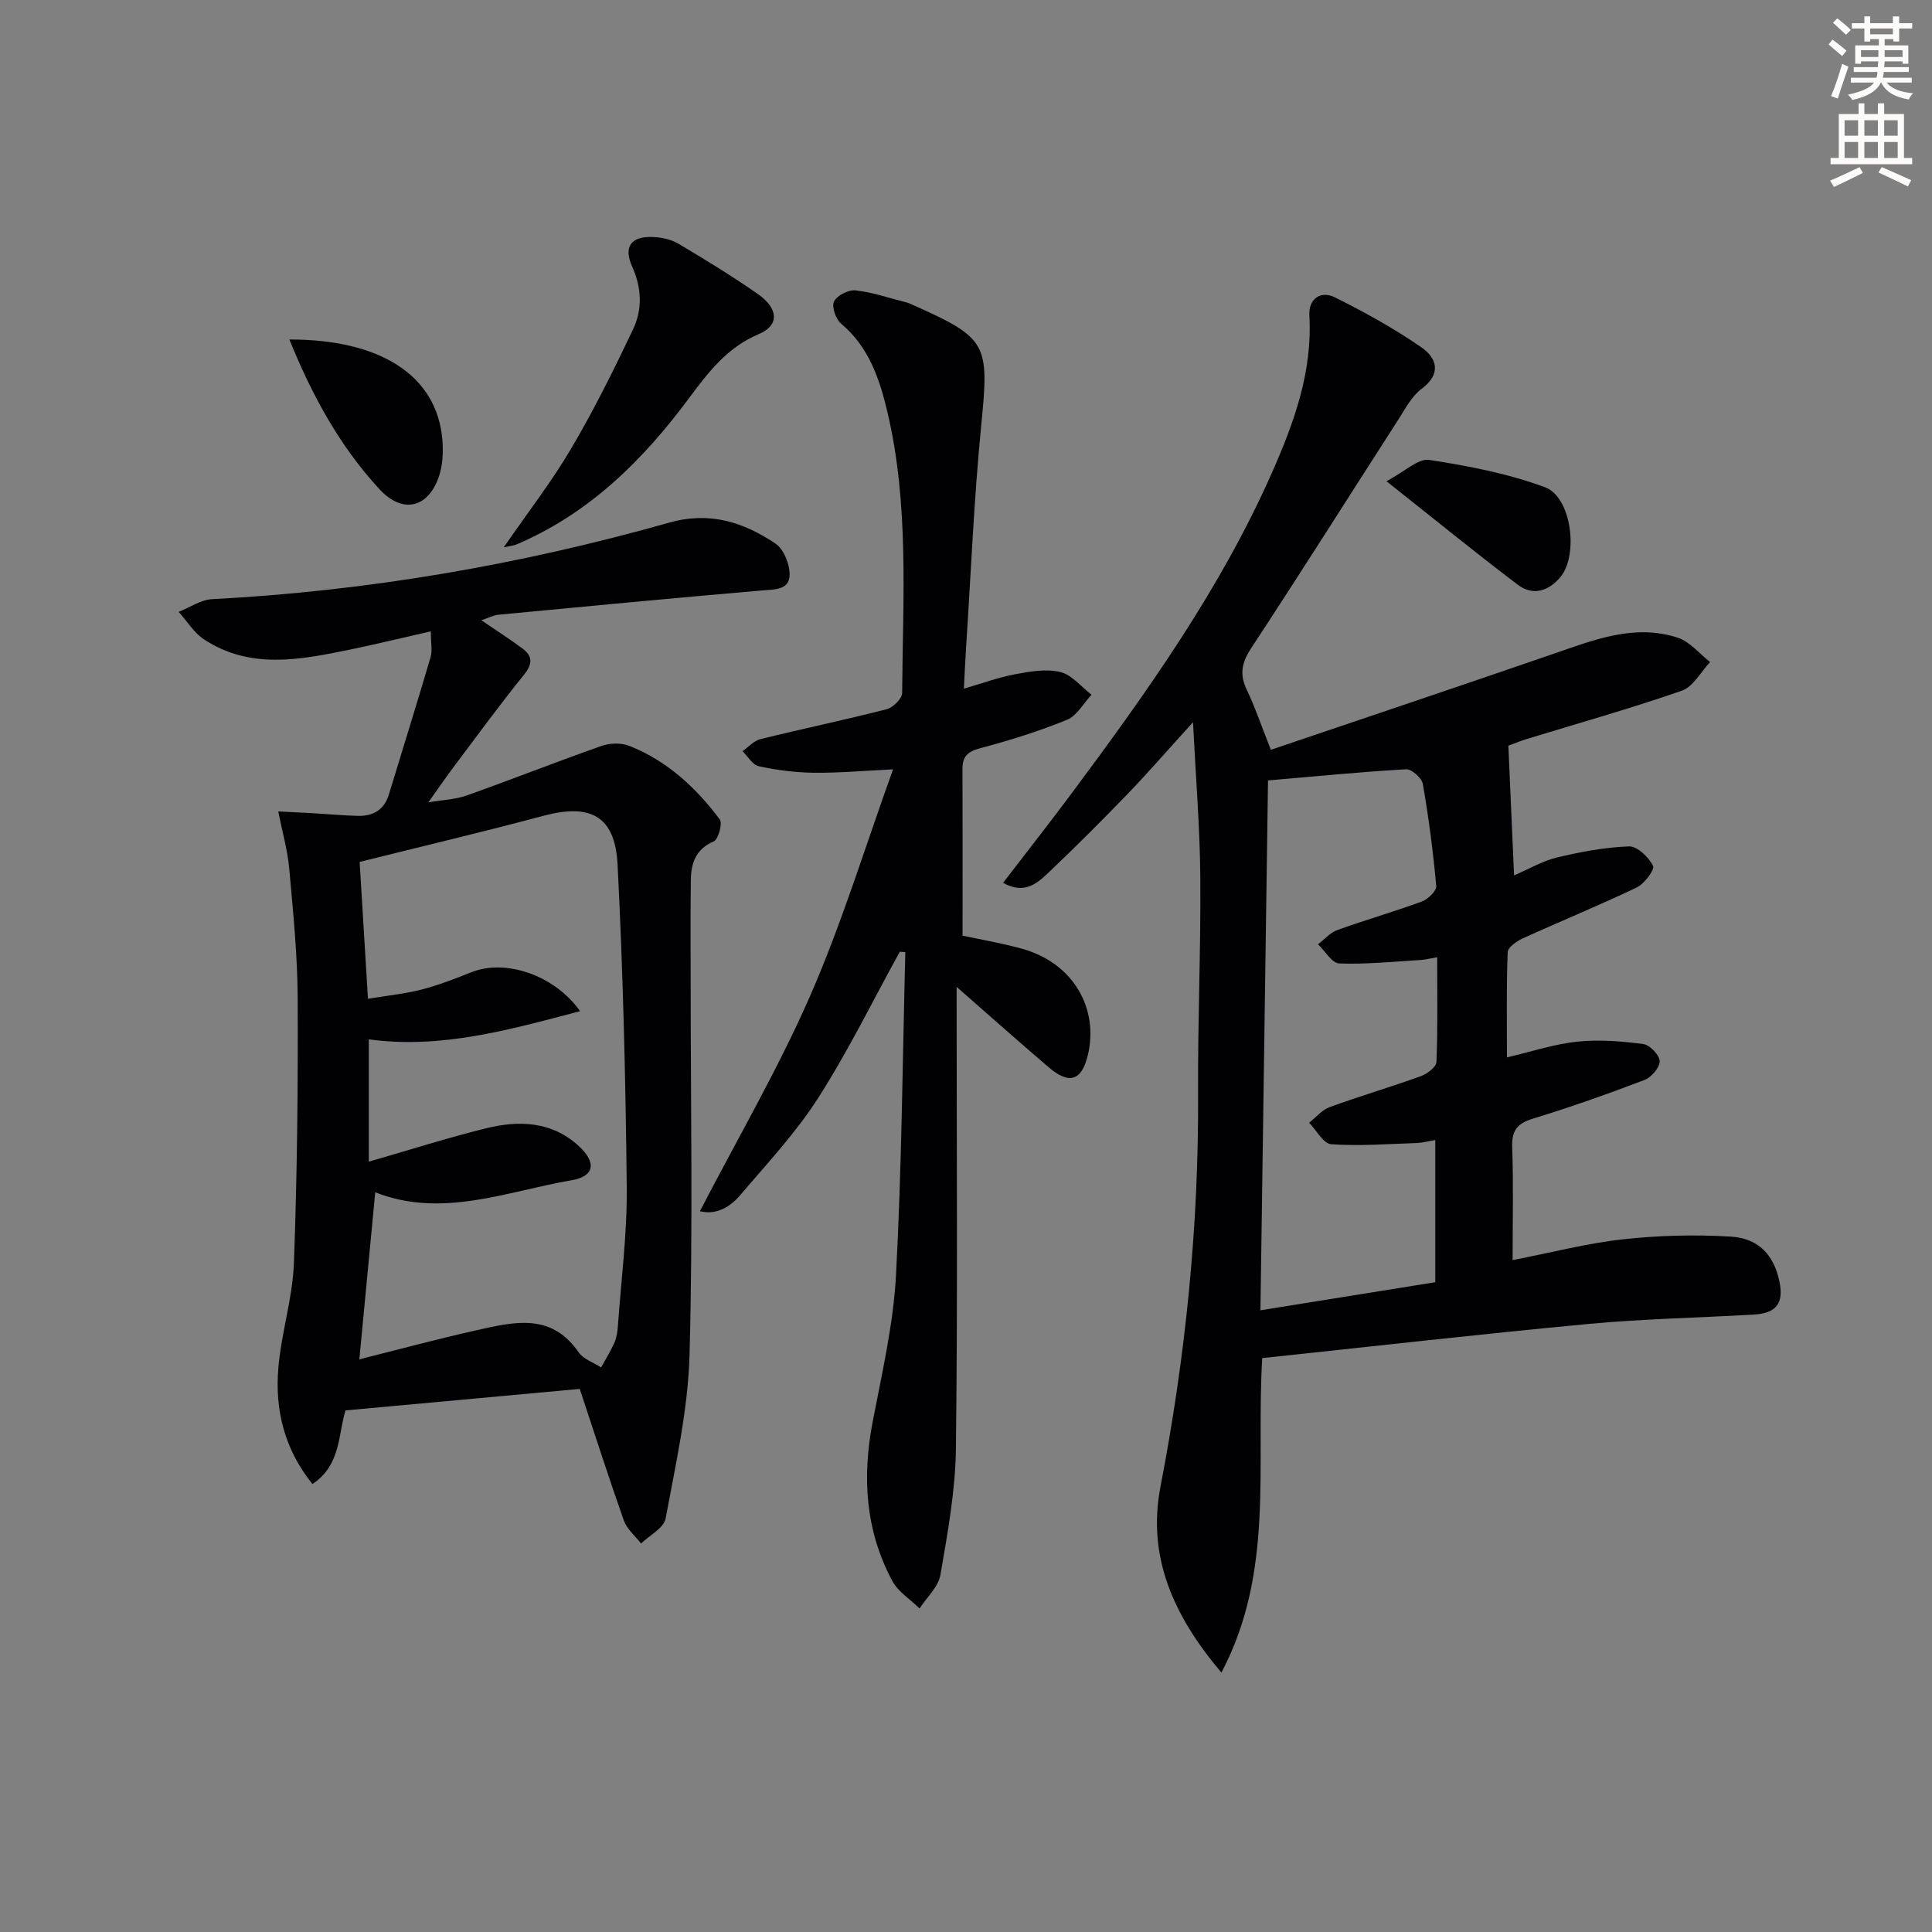
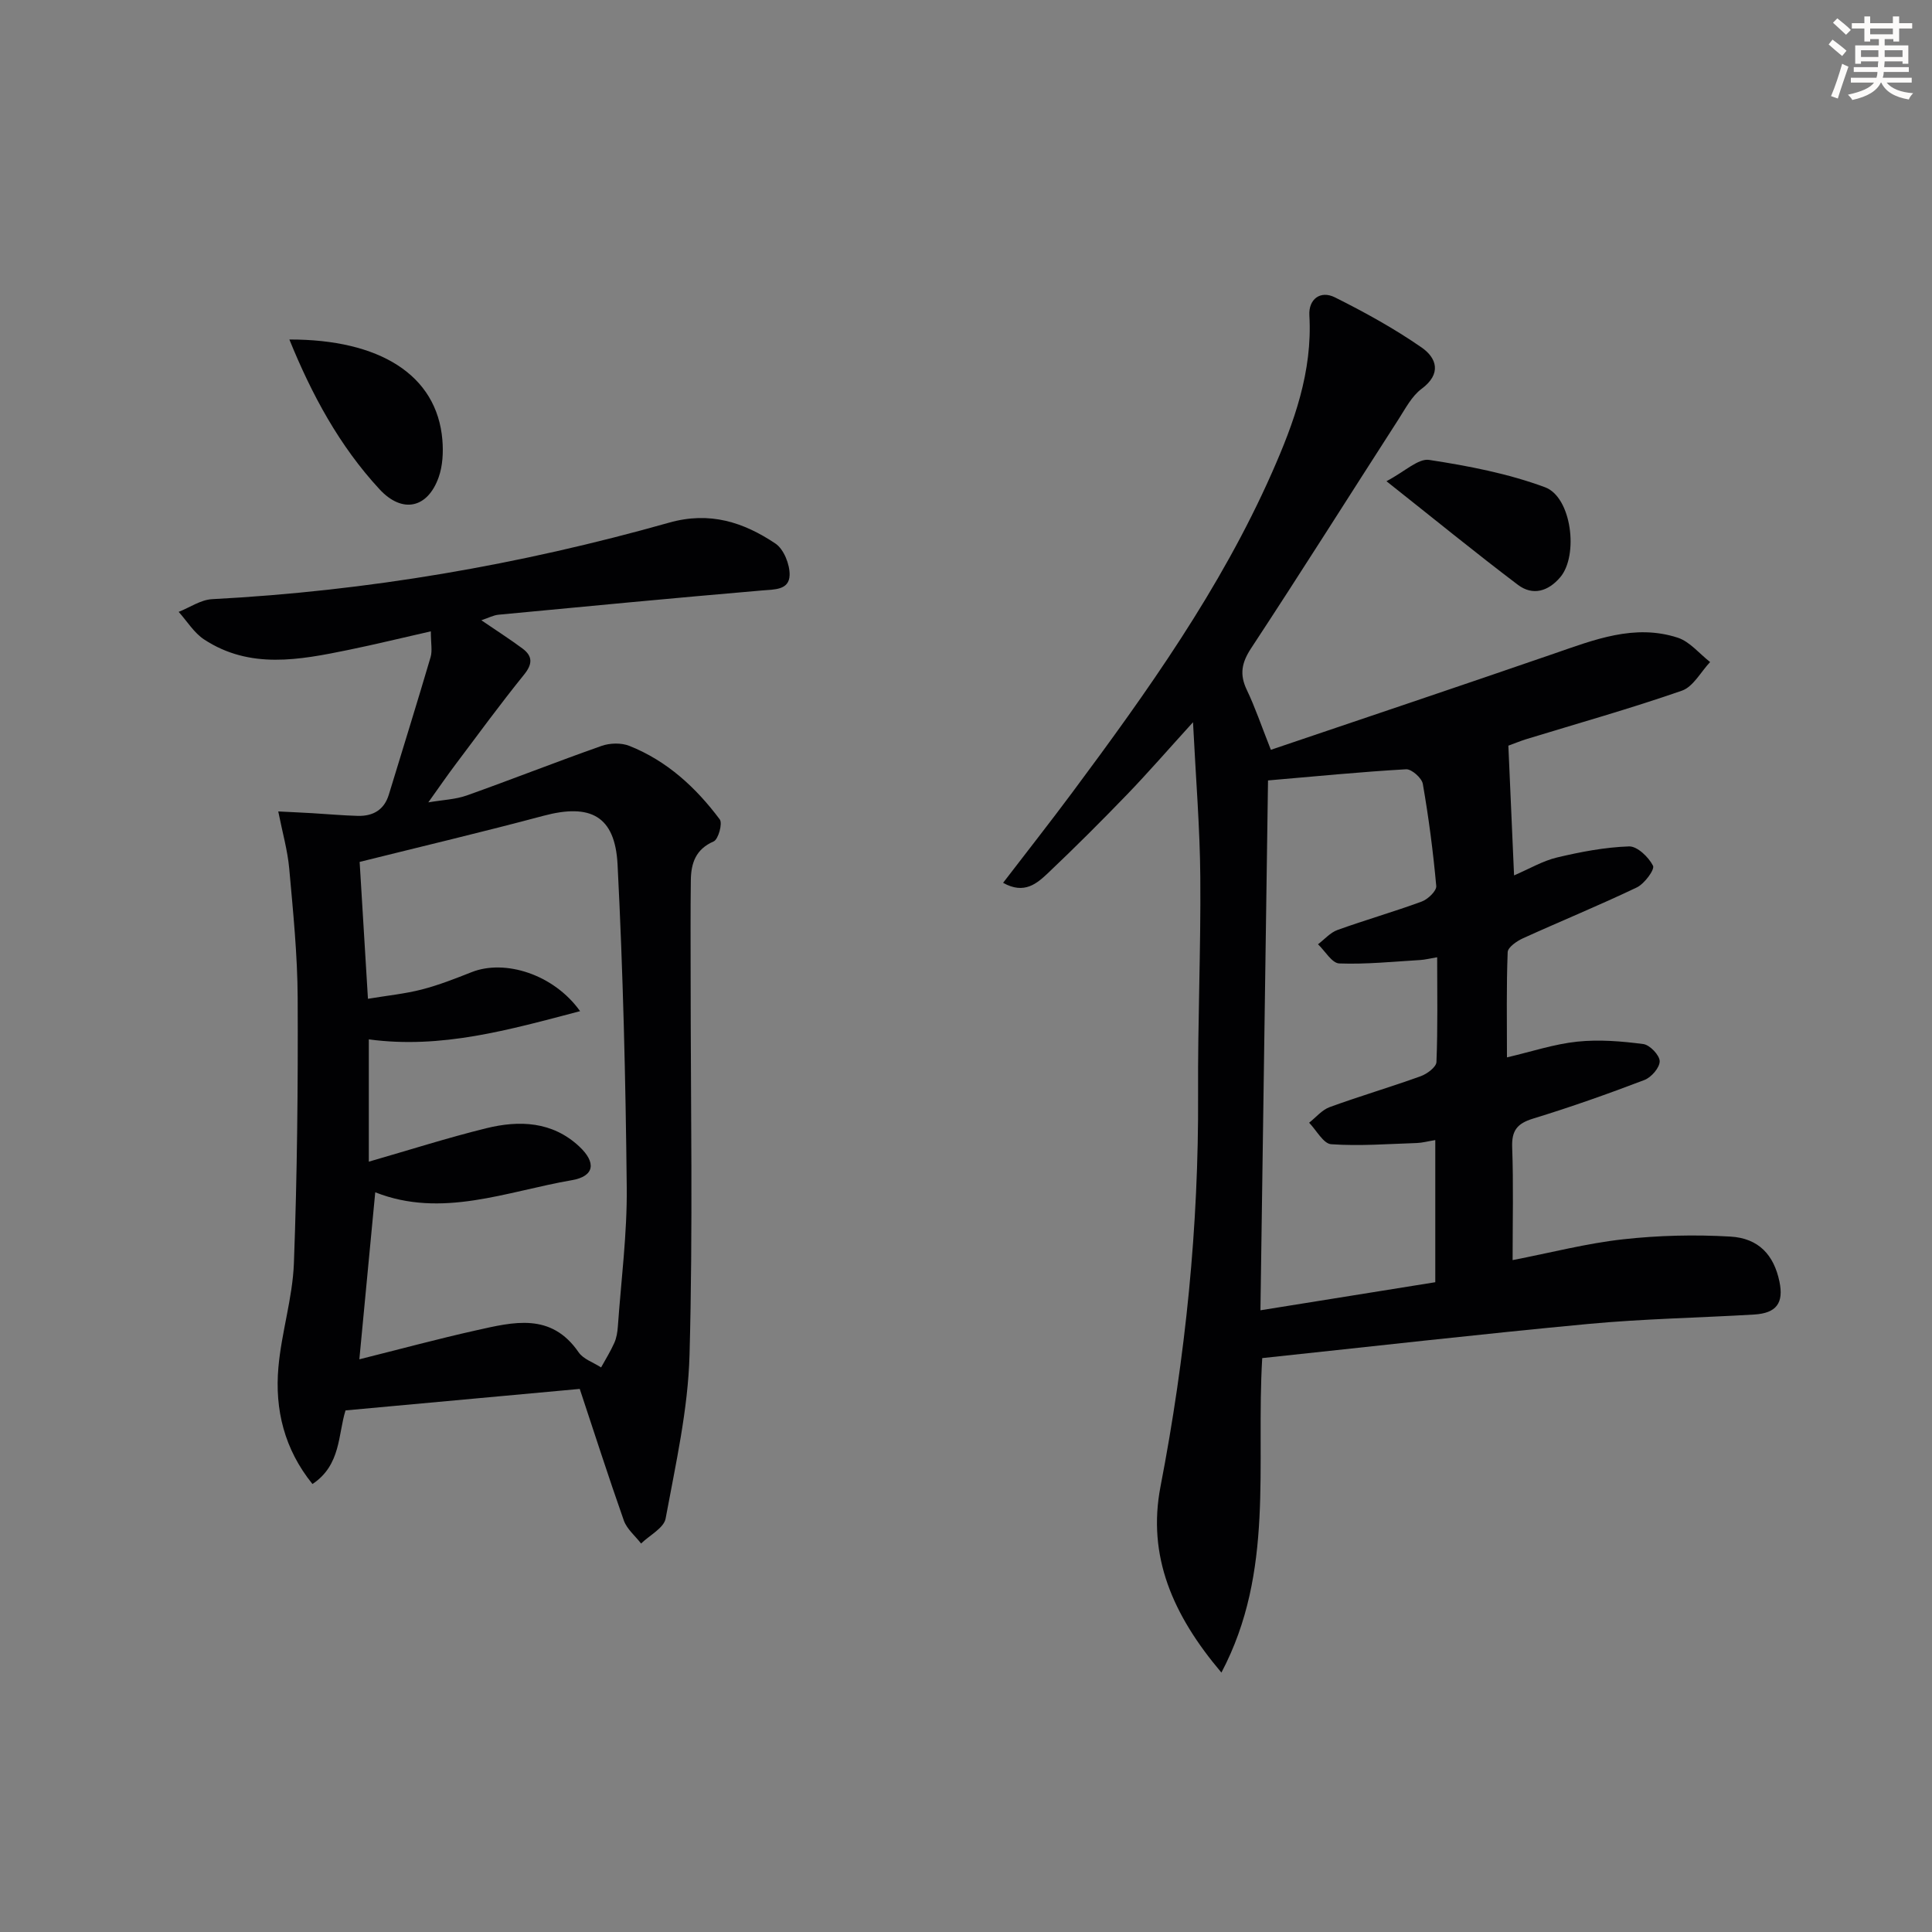
<svg xmlns="http://www.w3.org/2000/svg" enable-background="new 0 0 400 400" viewBox="0 0 400 400">
  <rect x="0" y="0" width="400" height="400" fill="#808080" stroke="none" />
  <path d="m378.6 9.2.8-1c.9.7 1.9 1.4 2.9 2.3l-.9 1.1c-1.1-.9-2-1.7-2.8-2.4zm.5 10.7c.9-2.1 1.6-4.3 2.3-6.7.4.2.8.4 1.3.6-.7 2.1-1.5 4.3-2.2 6.6zm.4-15.2.9-.9c1 .8 2 1.6 2.8 2.4l-1 1c-1-.9-1.9-1.8-2.7-2.5zm12.5-1.3h1.2v1.4h2.7v1.1h-2.7v2.7h-1.2v-.5h-1.8v1.3h4.9v3.8h-1.2v-.5h-3.7c0 .4-.1.9-.1 1.2h5.1v1h-5.2c0 .5-.1.9-.2 1.2h6v1h-5.2c1.1 1.3 2.9 2 5.5 2.2-.4.4-.7.8-.9 1.3-2.9-.5-4.8-1.6-5.7-3.5h-.1c-.8 1.7-2.7 2.9-5.9 3.6-.2-.4-.6-.8-.9-1.1 2.8-.6 4.6-1.4 5.4-2.5h-4.8v-1h5.3c.1-.3.2-.7.2-1.2h-4.9v-1h5c0-.4 0-.8.1-1.2h-3.6v.5h-1.2v-3.8h4.9v-1.3h-1.8v.5h-1.2v-2.7h-2.6v-1.1h2.6v-1.4h1.2v1.4h4.7v-1.4zm-6.7 8.4h3.6c0-.4 0-.9 0-1.4h-3.6zm1.9-4.7h4.7v-1.2h-4.7zm6.7 3.3h-3.7v1.4h3.7z" fill="#fcfbfa" />
-   <path d="m384.7 21.4h1.3v2.2h2.8v-2.2h1.3v2.2h4.1v9.1h1.7v1.3h-16.9v-1.3h1.7v-9.1h4.1v-2.2zm.3 13.2.7 1.2c-1.8.9-3.8 1.9-6 2.9-.2-.4-.5-.8-.8-1.3 2.4-1 4.4-2 6.1-2.8zm-3.1-6.5h2.8v-3.2h-2.8zm0 4.6h2.8v-3.3h-2.8zm4.1-4.6h2.8v-3.2h-2.8zm0 4.6h2.8v-3.3h-2.8zm3.6 1.9c2.1.9 4.1 1.8 6.1 2.7l-.7 1.3c-2.2-1.1-4.2-2-6.1-2.9zm3.3-9.7h-2.8v3.2h2.8zm-2.8 7.8h2.8v-3.3h-2.8z" fill="#fcfbfa" />
  <g fill="#010103">
    <path d="m312.29 154.38c.4 9.11.77 17.55 1.18 26.86 3.22-1.38 5.95-3.01 8.9-3.71 4.89-1.16 9.9-2.12 14.9-2.29 1.7-.06 4.06 2.21 4.97 4 .4.78-1.77 3.73-3.35 4.49-7.76 3.71-15.73 6.97-23.57 10.53-1.28.58-3.13 1.86-3.17 2.87-.28 7.12-.15 14.25-.15 21.79 5.21-1.22 9.83-2.77 14.57-3.26 4.5-.47 9.15-.09 13.66.5 1.35.18 3.37 2.3 3.39 3.55.02 1.32-1.73 3.35-3.16 3.89-7.6 2.9-15.29 5.62-23.07 8-3.29 1.01-4.44 2.48-4.31 5.95.28 7.63.09 15.28.09 23.34 7.95-1.54 15.33-3.47 22.83-4.3 7.35-.82 14.86-1 22.25-.57 5.91.34 9.02 3.86 10.16 9.3.93 4.44-.6 6.56-5.23 6.84-11.45.68-22.94.88-34.35 1.95-22.45 2.11-44.86 4.67-67.5 7.07-1.33 22.32 2.61 44.14-8.45 65.11-10.11-11.94-15.38-24.14-12.61-38.52 5.18-26.86 7.93-53.89 7.78-81.25-.08-14.98.58-29.96.46-44.93-.08-10.22-.93-20.43-1.51-32.06-5.23 5.75-9.32 10.47-13.65 14.96-5.32 5.51-10.74 10.93-16.3 16.2-2.33 2.2-4.95 4.57-9.37 2.09 4.88-6.36 9.65-12.43 14.26-18.62 15.61-20.98 30.77-42.24 41.41-66.31 4.57-10.35 8.41-20.89 7.74-32.56-.19-3.35 2.28-5.22 5.28-3.73 6.19 3.09 12.3 6.46 17.97 10.39 3.09 2.15 4.2 5.42-.01 8.55-2.04 1.51-3.35 4.09-4.79 6.32-10.17 15.79-20.18 31.69-30.5 47.38-1.98 3.01-2.44 5.43-.9 8.64 1.71 3.57 2.98 7.35 4.98 12.4 19.48-6.6 39.06-13.17 58.58-19.9 8.36-2.88 16.69-6.22 25.64-3.32 2.52.82 4.5 3.32 6.72 5.05-1.93 2.04-3.5 5.12-5.85 5.93-10.63 3.7-21.49 6.75-32.26 10.05-1.24.39-2.44.89-3.66 1.33zm-49.76 7.2c-.51 35.75-1.03 72.44-1.57 109.7 12.54-2.01 24.39-3.91 36.2-5.81 0-10.06 0-19.58 0-29.43-1.59.26-2.7.57-3.83.61-5.91.19-11.85.66-17.72.25-1.62-.11-3.05-2.89-4.57-4.45 1.41-1.11 2.66-2.66 4.27-3.24 6.22-2.27 12.59-4.14 18.83-6.39 1.32-.48 3.22-1.89 3.26-2.94.29-7.09.15-14.2.15-21.69-1.6.27-2.53.51-3.48.57-5.6.33-11.22.92-16.8.71-1.51-.06-2.93-2.58-4.39-3.97 1.34-1.01 2.53-2.42 4.04-2.96 5.77-2.08 11.69-3.77 17.45-5.89 1.27-.47 3.08-2.21 2.99-3.21-.64-7.08-1.56-14.14-2.78-21.14-.21-1.22-2.32-3.09-3.46-3.03-9.34.53-18.66 1.46-28.59 2.31z" />
    <path d="m120.03 287.56c-16.54 1.52-32.36 2.97-48.49 4.45-1.56 4.92-.92 11.32-6.85 15.24-5.82-7.2-7.82-15.4-7.05-24.15.63-7.23 2.94-14.36 3.21-21.58.68-18.28.86-36.6.78-54.89-.04-8.95-.95-17.9-1.75-26.82-.34-3.75-1.4-7.43-2.27-11.81 2.3.12 4.67.22 7.05.36 3.15.18 6.29.48 9.44.56 3.13.07 5.44-1.23 6.41-4.42 2.89-9.48 5.84-18.94 8.64-28.45.39-1.33.05-2.87.05-5.34-6 1.36-11.51 2.71-17.07 3.85-10.15 2.08-20.38 4.05-29.86-2.16-2.11-1.38-3.54-3.79-5.28-5.72 2.31-.91 4.58-2.51 6.93-2.63 32.15-1.68 63.68-7.1 94.61-15.84 8.41-2.38 15.41-.1 22.02 4.33 1.73 1.16 2.99 4.33 2.93 6.53-.09 3.12-3.12 2.96-5.73 3.18-18.19 1.56-36.36 3.29-54.53 5.02-1.07.1-2.09.66-3.56 1.15 3.1 2.12 5.88 3.89 8.52 5.85 2.13 1.59 2.1 3.21.31 5.42-4.88 6.04-9.48 12.32-14.15 18.54-1.78 2.36-3.45 4.8-5.66 7.89 3.04-.52 5.64-.6 7.99-1.44 9.33-3.32 18.54-6.96 27.88-10.25 1.73-.61 4.09-.67 5.76 0 7.78 3.09 13.78 8.62 18.71 15.22.62.83-.3 4.14-1.27 4.56-3.73 1.62-4.67 4.52-4.72 8-.09 6.62-.04 13.25-.04 19.87 0 26.15.49 52.32-.23 78.45-.31 11.33-2.88 22.64-4.95 33.86-.36 1.97-3.32 3.46-5.08 5.18-1.22-1.58-2.93-2.98-3.57-4.76-3.2-9.08-6.14-18.25-9.13-27.25zm-45.63-6.13c8.48-2.12 16.3-4.24 24.19-6 7.67-1.71 15.5-3.76 21.2 4.54.99 1.44 3.08 2.11 4.66 3.14.93-1.69 1.96-3.33 2.74-5.09.46-1.03.65-2.24.73-3.38.68-9.61 1.94-19.23 1.84-28.83-.23-22.28-.76-44.58-1.9-66.83-.52-10.09-5.64-12.67-15.34-10.08-12.58 3.36-25.27 6.36-38.06 9.55.52 8.56 1.12 18.41 1.72 28.34 4.01-.67 7.66-1.03 11.16-1.93 3.52-.91 6.94-2.26 10.34-3.6 6.86-2.7 16.96.44 22.42 8.09-14.74 3.88-28.76 7.87-43.74 5.84v25.32c8.38-2.41 16.28-4.94 24.32-6.92 6.85-1.69 13.66-1.42 19.22 3.75 3.6 3.35 3.19 6.19-1.48 7-13.54 2.33-26.95 7.96-40.73 2.51-1.08 11.28-2.14 22.45-3.29 34.58z" />
-     <path d="m186.29 197.05c-5.59 10.14-10.69 20.58-16.92 30.31-4.62 7.22-10.6 13.59-16.19 20.16-2.14 2.51-5.01 4.06-8.27 3.25 7.82-15.11 16.19-29.44 22.8-44.54 6.56-14.99 11.35-30.76 17.19-46.94-6.38.3-11.44.77-16.48.7-3.79-.05-7.62-.55-11.33-1.35-1.28-.28-2.25-2.04-3.36-3.12 1.23-.85 2.34-2.15 3.7-2.49 8.69-2.14 17.46-3.97 26.13-6.19 1.32-.34 3.22-2.19 3.22-3.36.14-19.45 1.48-38.99-3.05-58.17-1.61-6.81-3.81-13.44-9.55-18.26-1.12-.94-2.04-3.53-1.51-4.62.6-1.25 3-2.47 4.46-2.31 3.57.4 7.05 1.61 10.57 2.5.32.08.63.22.93.35 15.92 7.06 16.19 8.12 14.52 25.11-1.51 15.37-2.14 30.82-3.15 46.24-.17 2.62-.28 5.24-.44 8.26 3.77-1.09 7.14-2.34 10.63-2.99 3.07-.57 6.43-1.16 9.34-.45 2.39.58 4.33 3.06 6.46 4.7-1.67 1.78-3.03 4.35-5.08 5.19-5.82 2.37-11.87 4.26-17.96 5.88-2.58.68-3.69 1.67-3.68 4.28.05 11.29.02 22.59.02 34.53 3.33.72 7.85 1.48 12.25 2.69 10.87 3 15.95 12.57 13.69 22.02-1.29 5.39-3.87 6.16-8.12 2.53-6.67-5.69-13.21-11.53-19.81-17.31.25-.47.5-.93.76-1.4v5.23c0 30.83.23 61.65-.15 92.47-.11 8.73-1.72 17.48-3.21 26.12-.43 2.49-2.82 4.64-4.32 6.95-1.92-1.9-4.45-3.47-5.66-5.74-5.54-10.37-6.25-21.41-4.05-32.88 1.93-10.09 4.3-20.23 4.84-30.43 1.19-22.25 1.35-44.55 1.93-66.83-.38-.02-.77-.05-1.15-.09z" />
-     <path d="m104.3 113.31c5.07-7.34 9.96-13.65 13.98-20.48 4.7-7.97 8.83-16.3 12.8-24.67 1.96-4.14 1.78-8.59-.2-12.98-1.85-4.12-.21-6.32 4.35-6.11 1.77.08 3.72.49 5.22 1.38 5.57 3.31 11.11 6.7 16.42 10.4 4.39 3.06 4.49 6.53.21 8.33-6.53 2.74-10.48 7.94-14.46 13.3-9.54 12.85-20.67 23.85-35.69 30.24-.5.23-1.09.26-2.63.59z" />
    <path d="m59.91 70.29c18.61-.04 30.56 7.28 31.68 20.8.21 2.56.07 5.37-.78 7.75-2.3 6.45-7.56 7.51-12.22 2.47-8.32-8.99-14.03-19.58-18.68-31.02z" />
    <path d="m287.05 99.63c3.83-2.01 6.58-4.76 8.85-4.41 8.11 1.24 16.32 2.82 23.98 5.66 5.51 2.04 6.98 14.08 3.17 18.61-2.47 2.93-5.7 3.93-8.8 1.58-8.7-6.58-17.15-13.48-27.2-21.44z" />
  </g>
</svg>